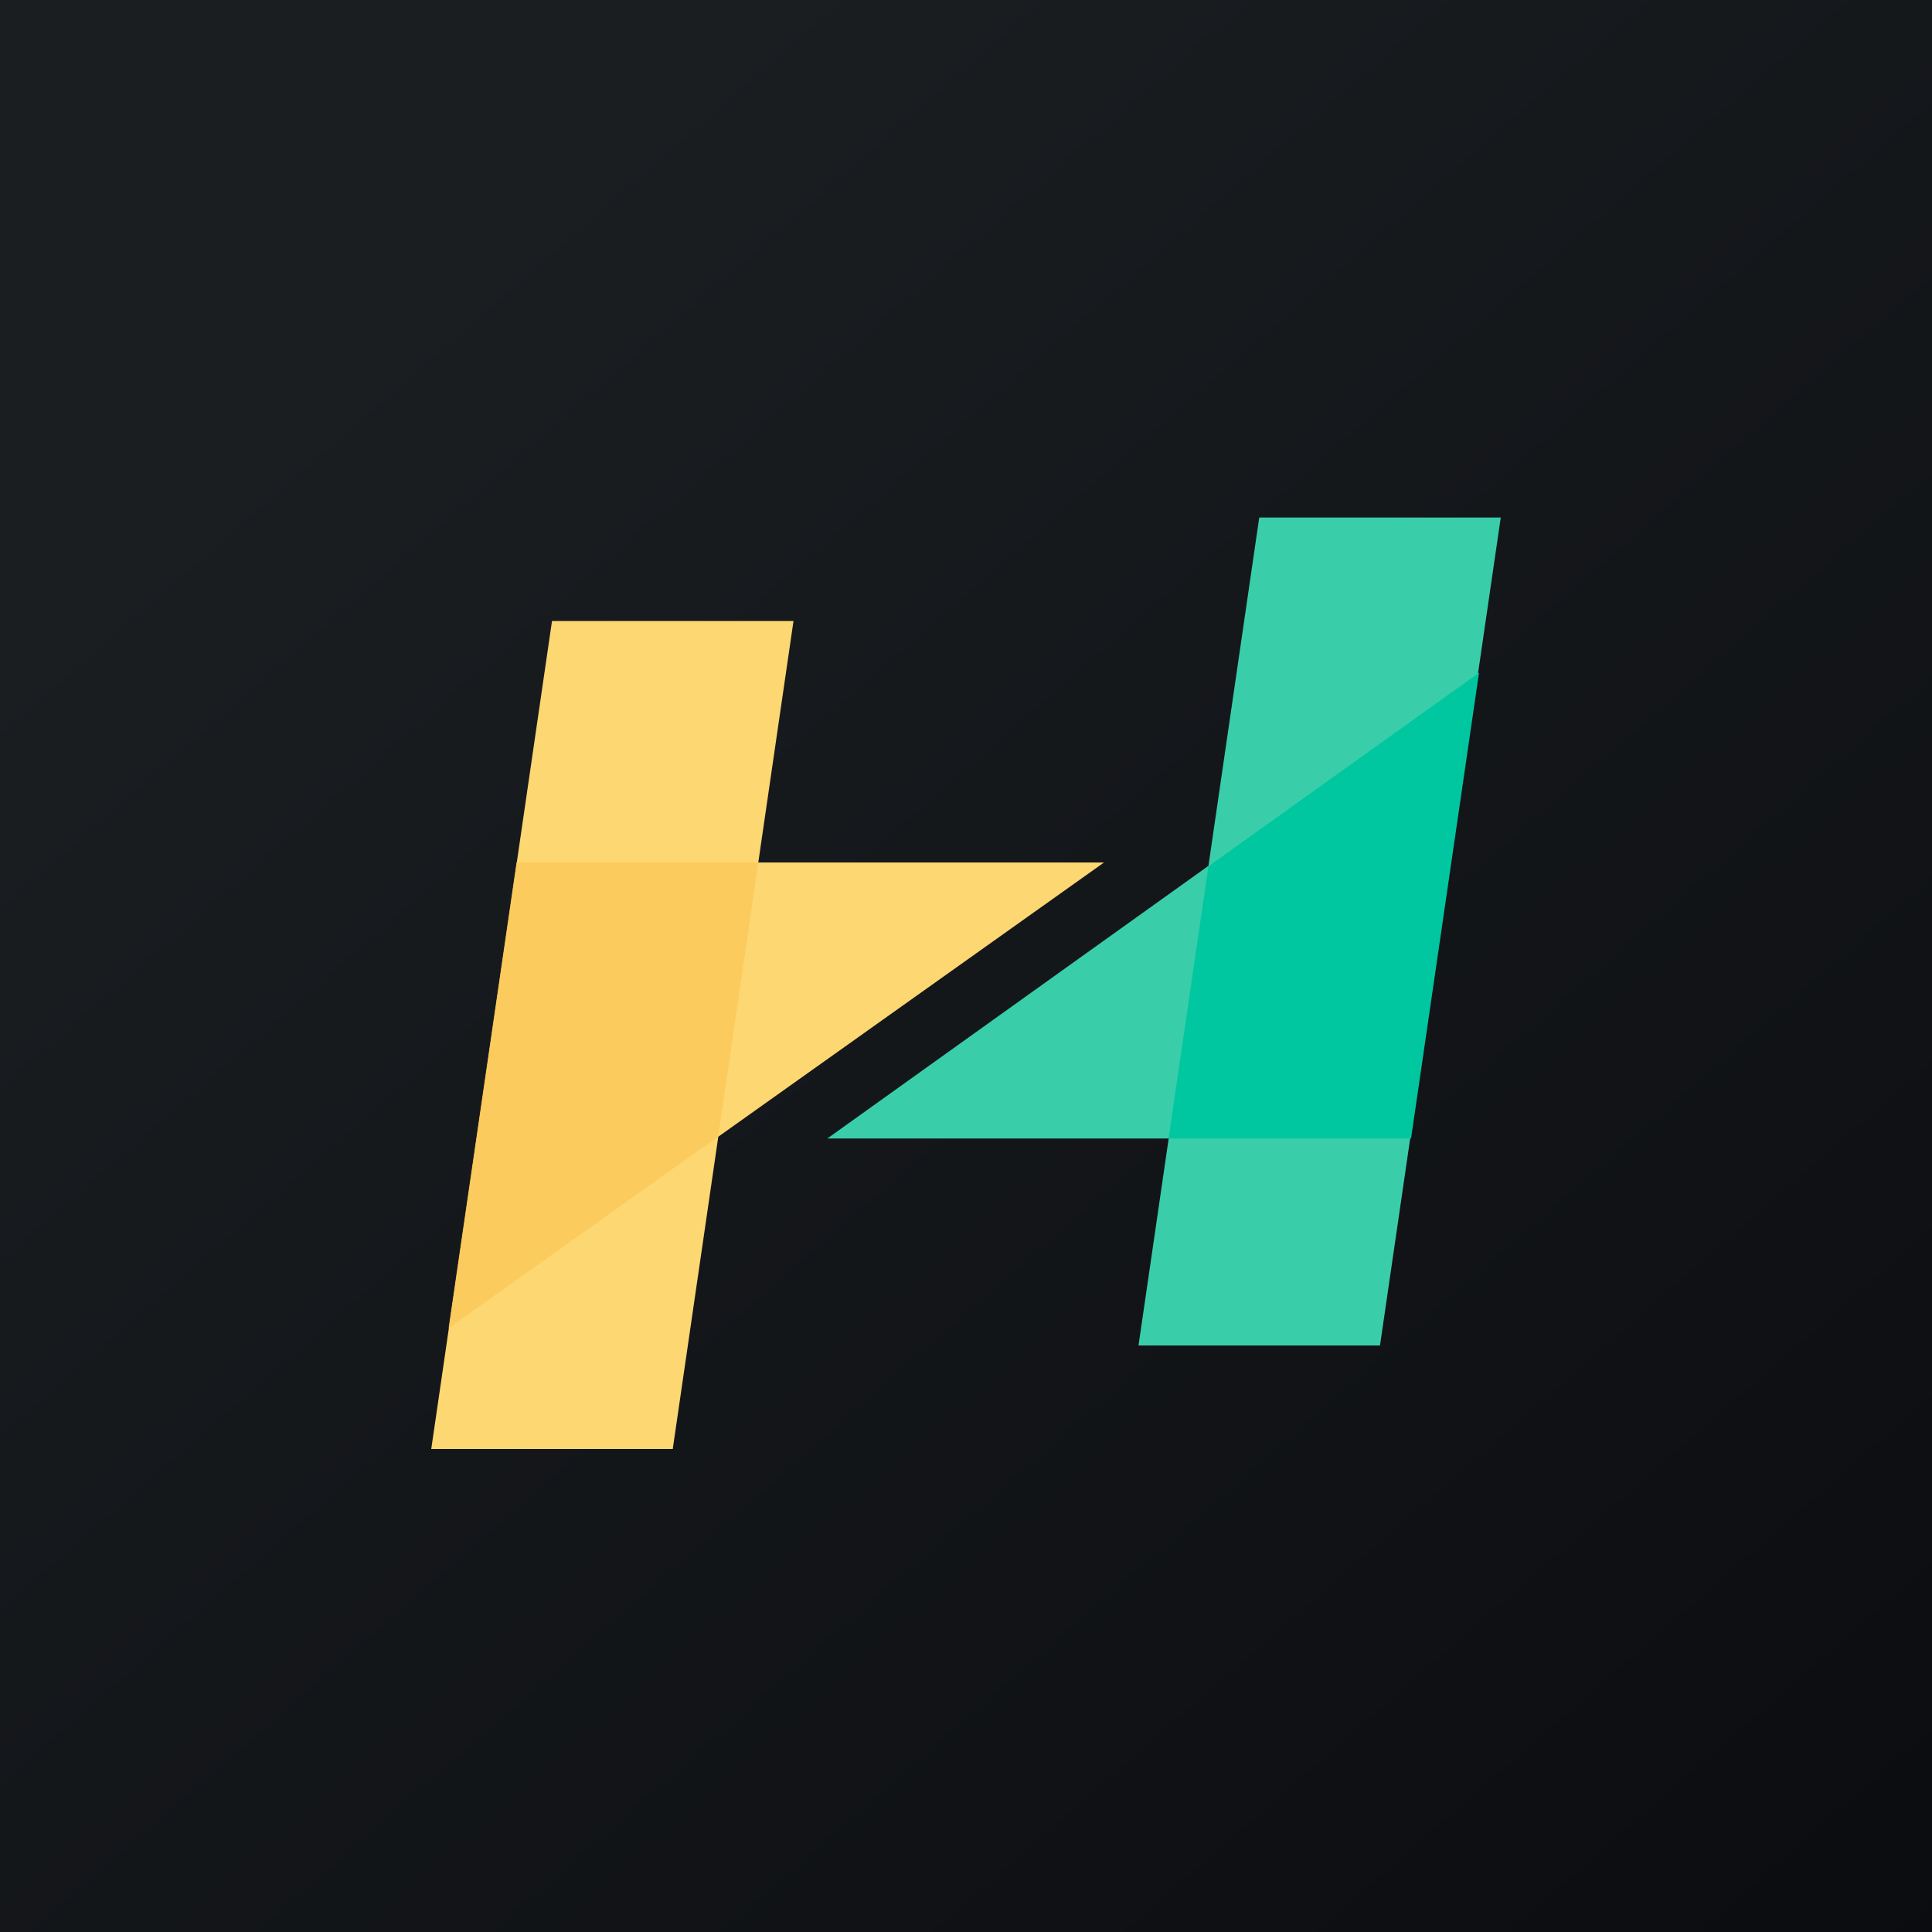
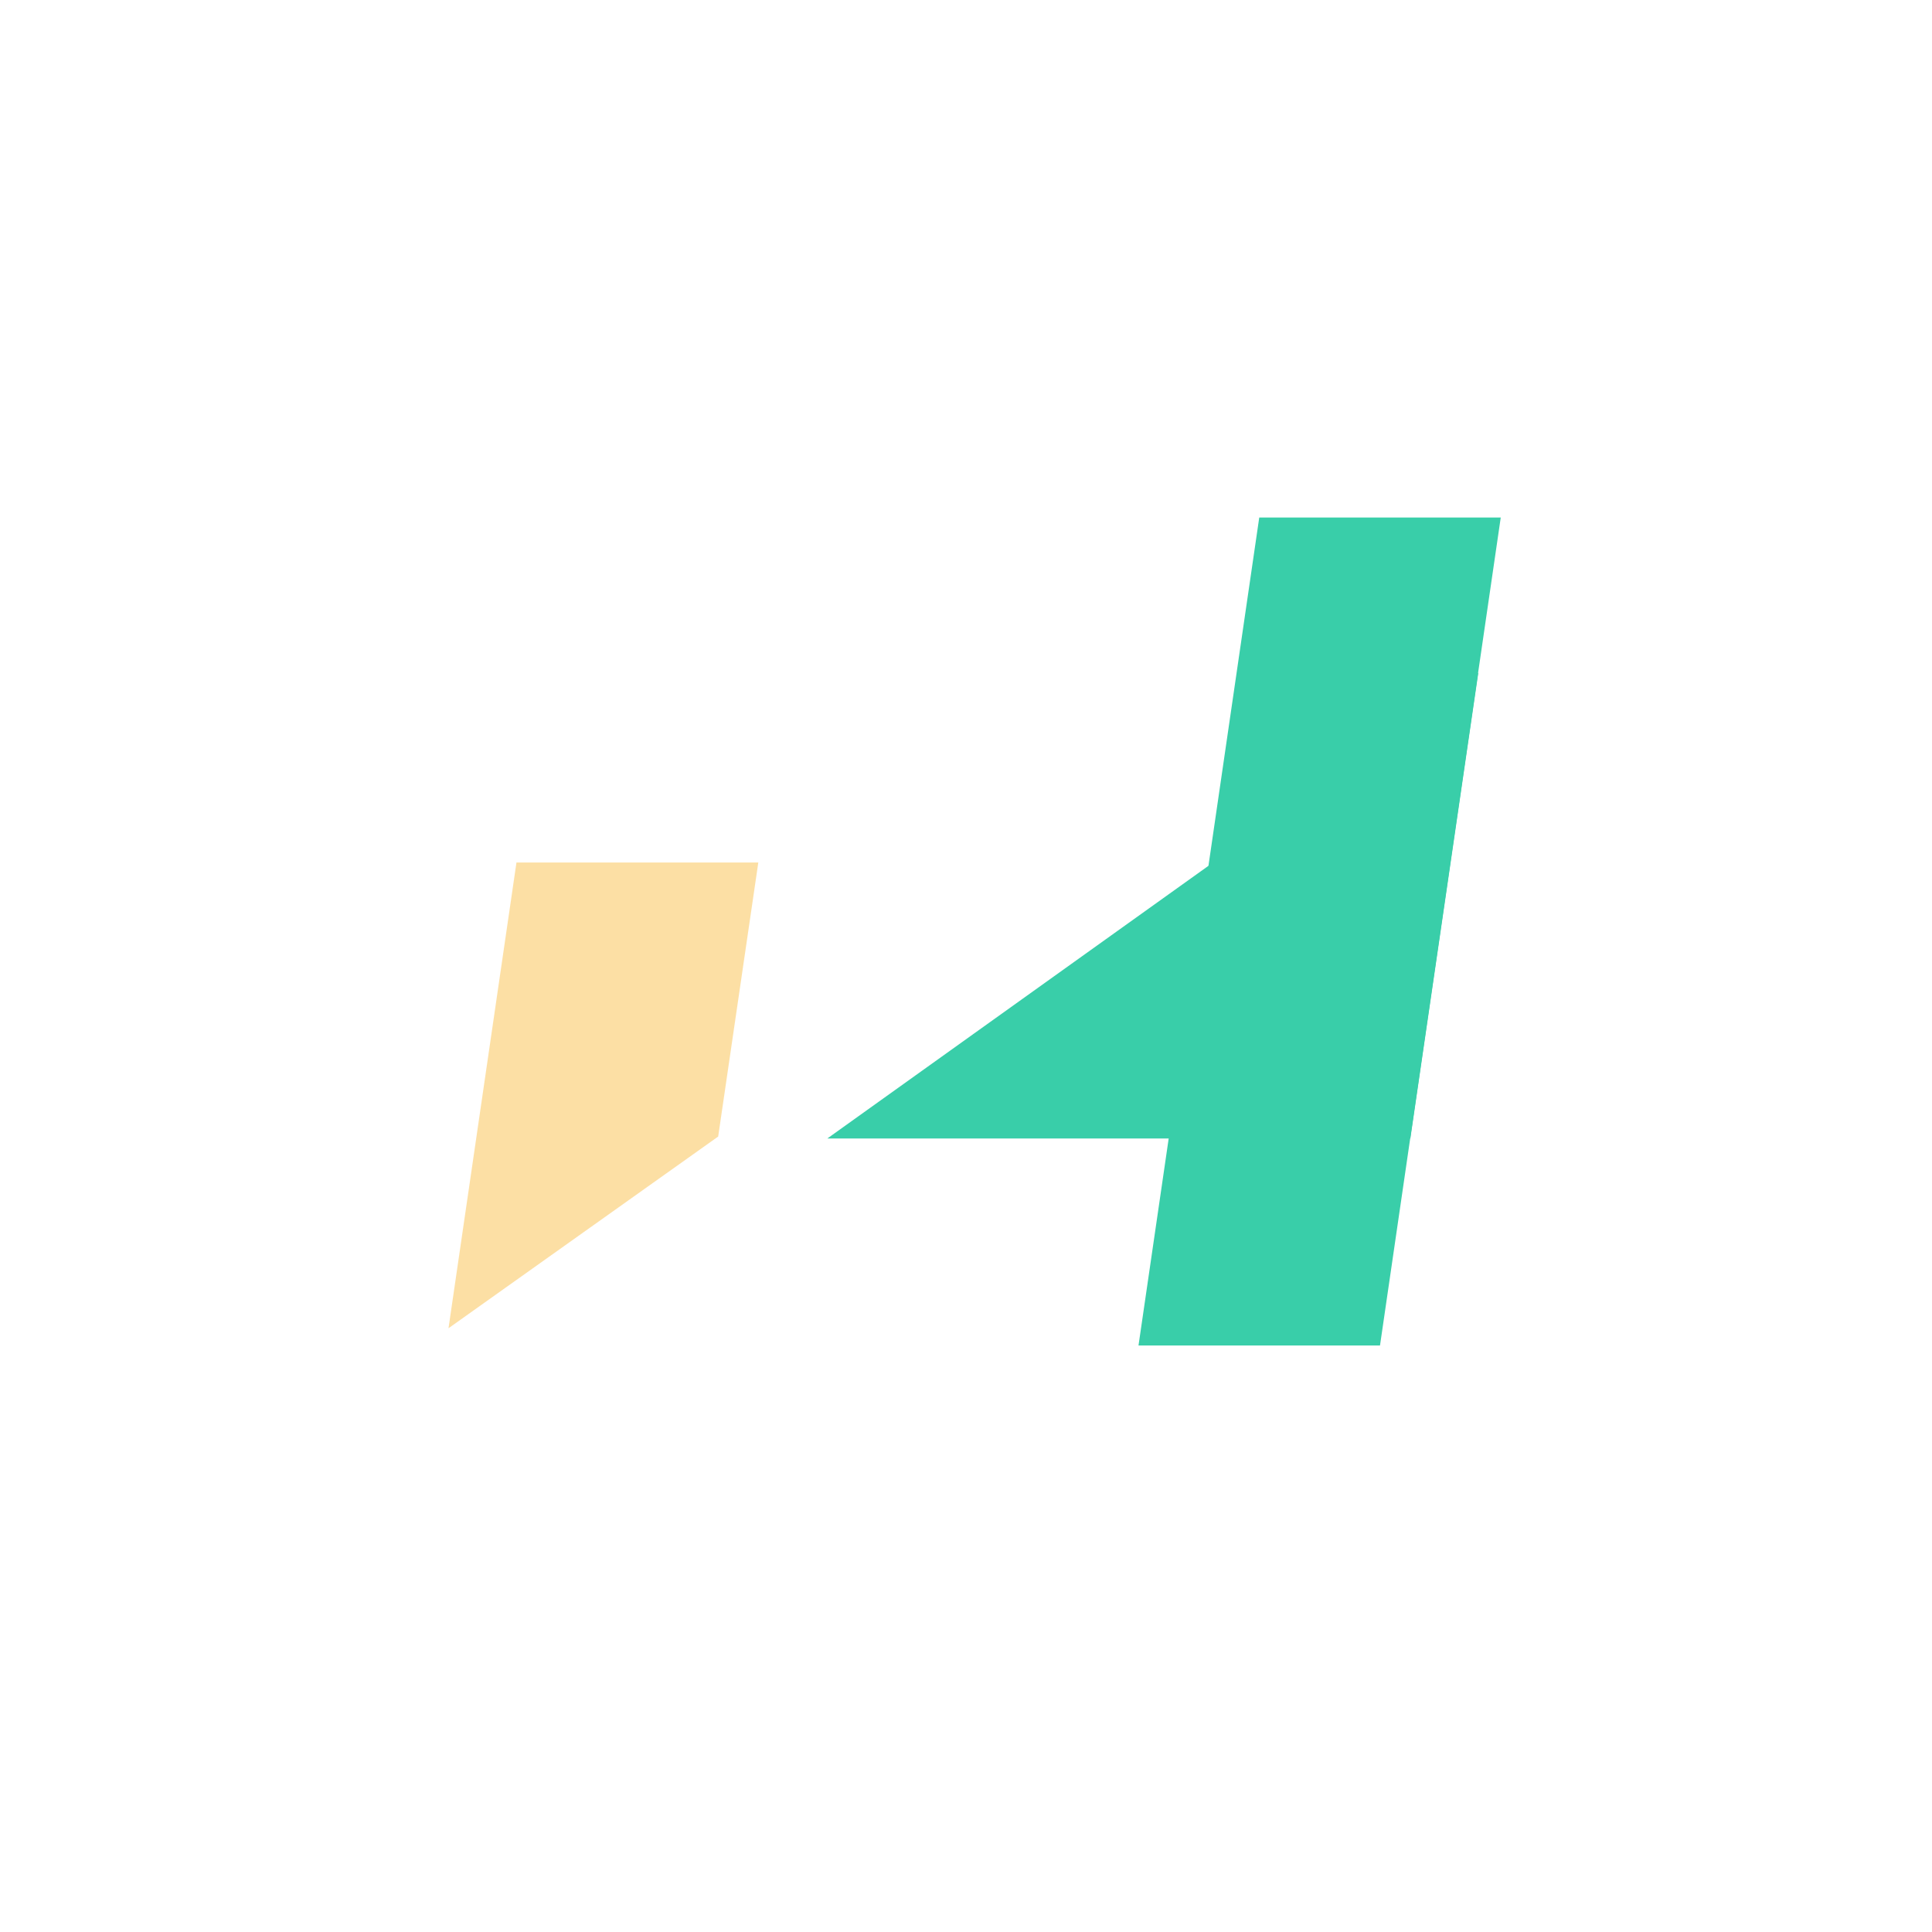
<svg xmlns="http://www.w3.org/2000/svg" width="56" height="56">
-   <path fill="url(#paint0_linear)" d="M0 0h56v56H0z" />
-   <path d="M16 18h7l-3.5 24h-7L16 18z" fill="#FDD771" />
  <path d="M36.5 15h7L40 39h-7l3.5-24z" fill="#39CEA9" />
-   <path d="M13.01 38.5L14.98 25H32L13.01 38.5z" fill="#FDD771" />
  <path opacity=".5" d="M13 38.5L14.97 25h7.01l-1.163 7.943L13 38.5z" fill="#FBC04B" />
  <path d="M42.85 19.5L40.88 33h-16.9l18.87-13.5z" fill="#39CEA9" />
-   <path d="M42.87 19.5L40.9 33h-7.03l1.158-7.89 7.841-5.61z" fill="#00C7A0" />
  <defs>
    <linearGradient id="paint0_linear" x1="10.418" y1="9.712" x2="68.147" y2="76.017" gradientUnits="userSpaceOnUse">
      <stop stop-color="#1A1E21" />
      <stop offset="1" stop-color="#06060A" />
    </linearGradient>
  </defs>
</svg>